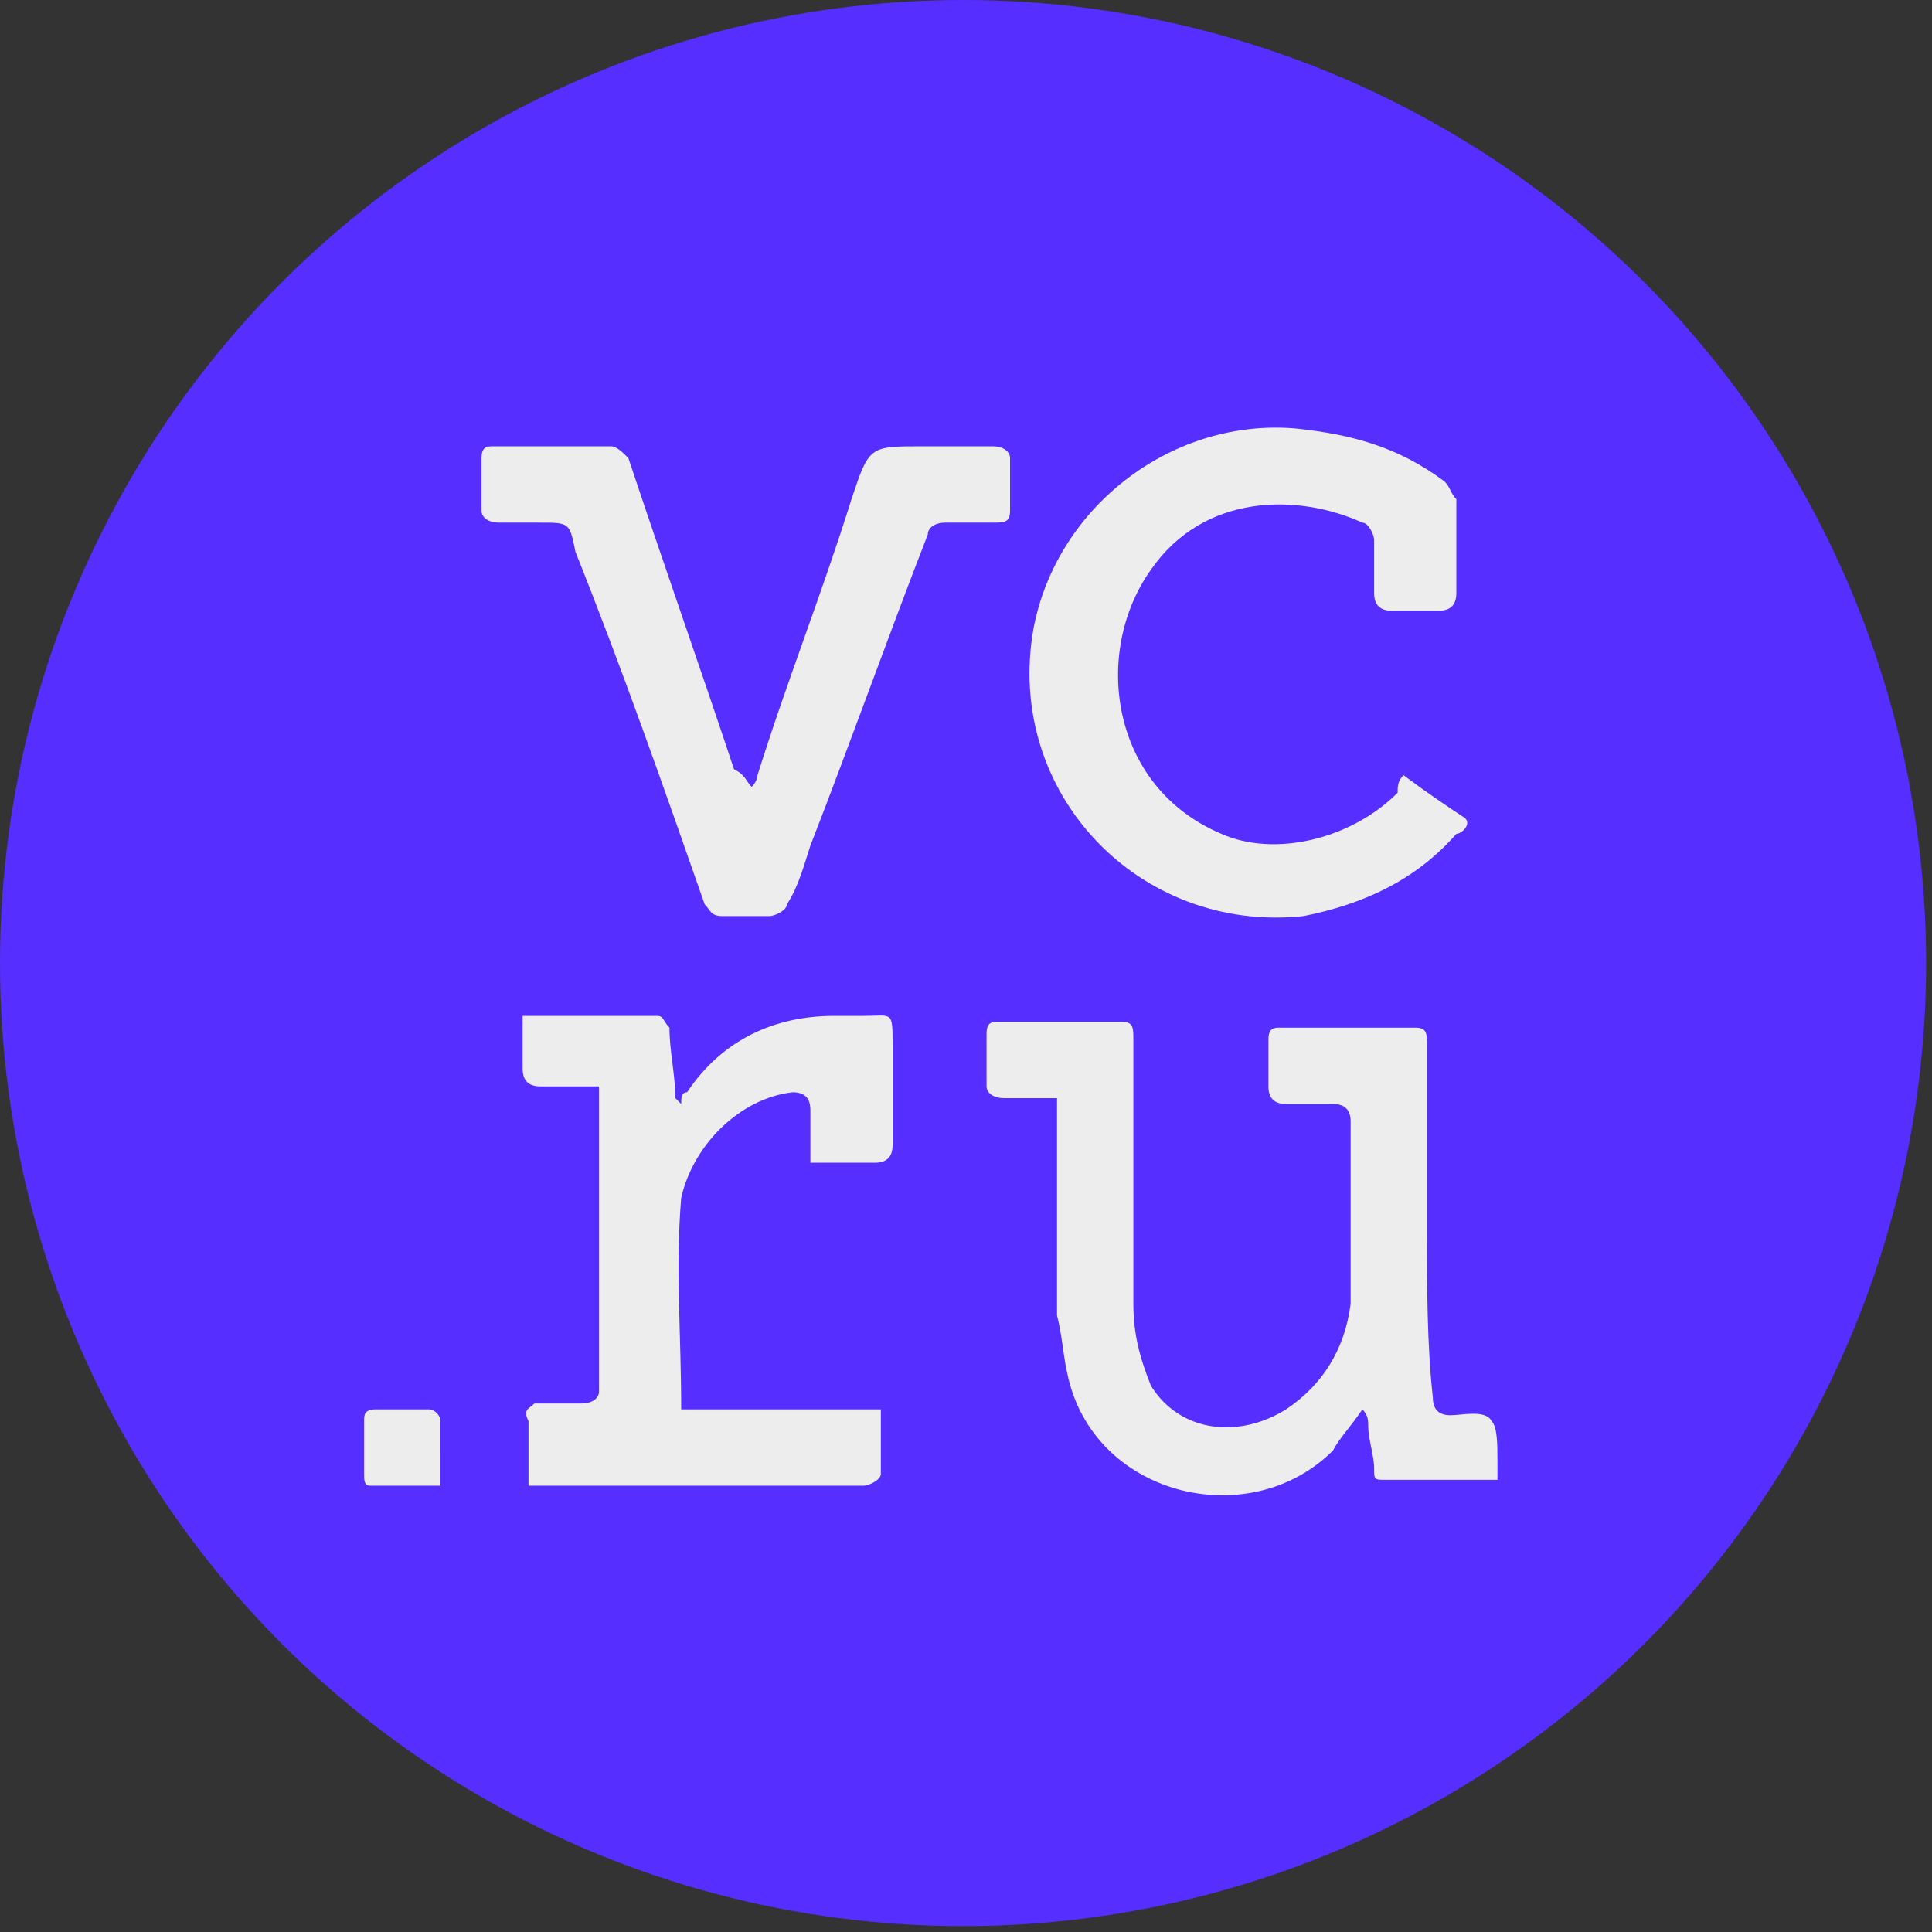
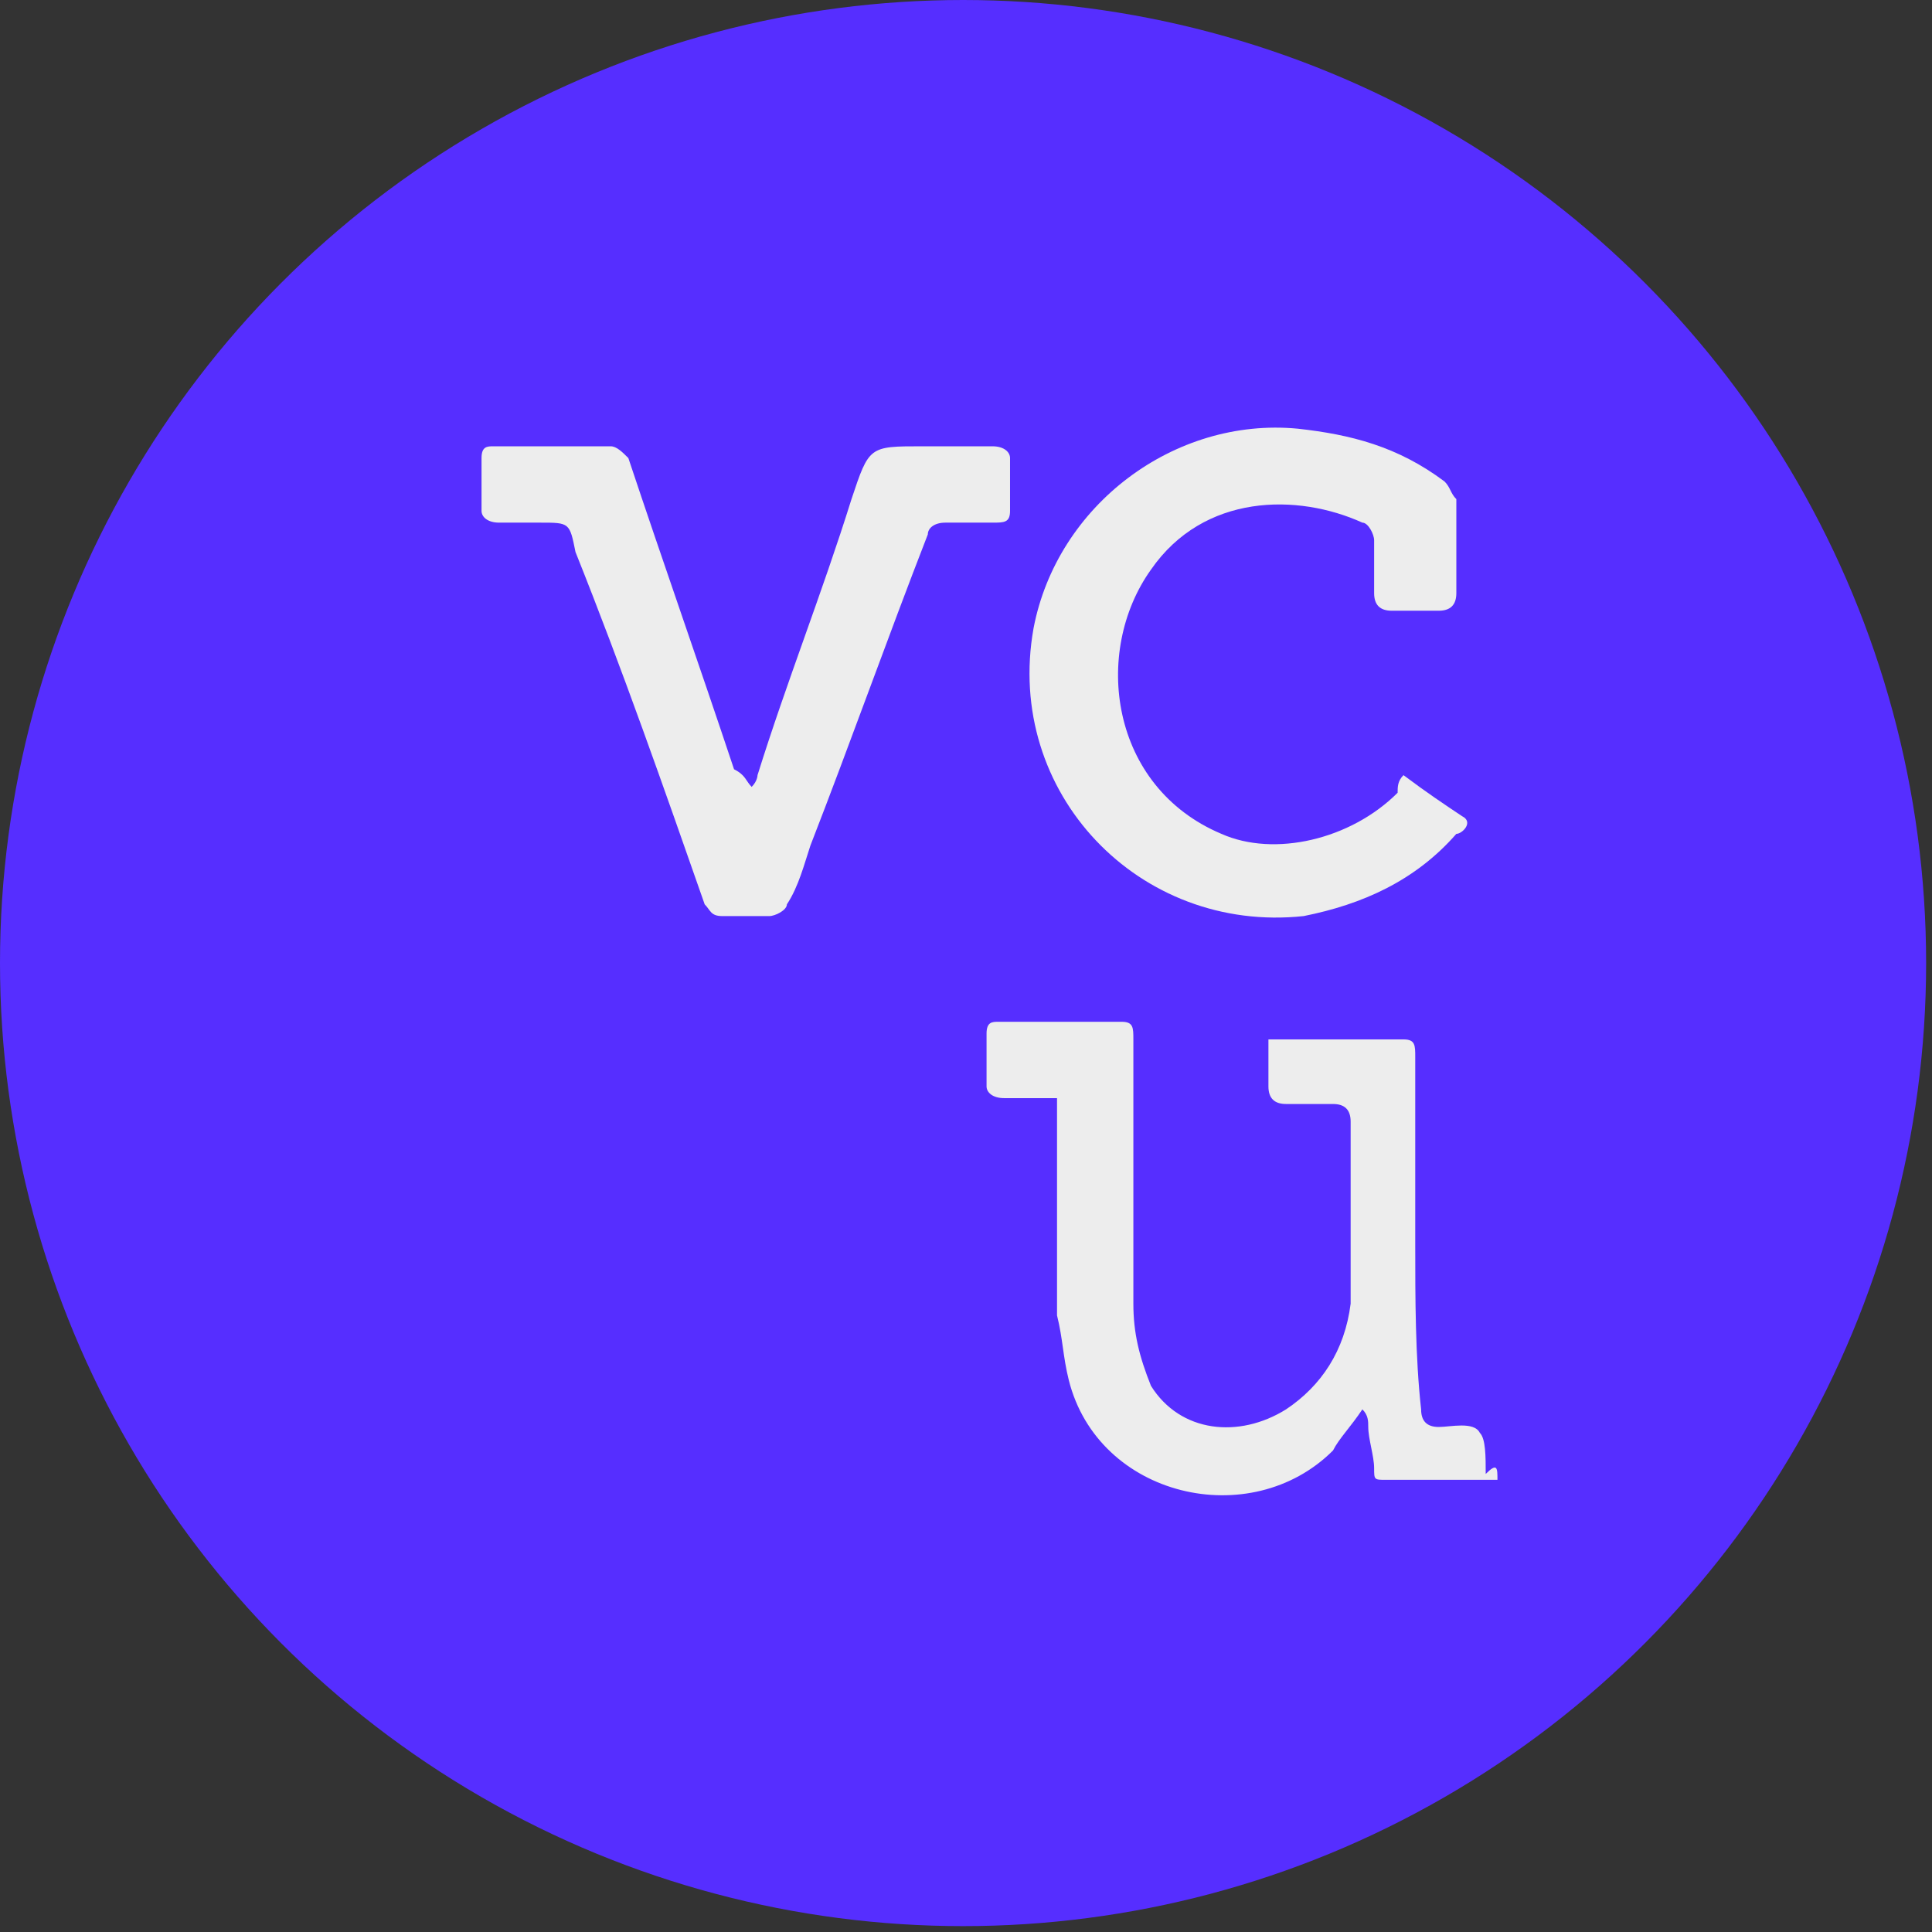
<svg xmlns="http://www.w3.org/2000/svg" version="1.1" id="Слой_1" x="0px" y="0px" viewBox="0 0 32.9 32.9" style="enable-background:new 0 0 32.9 32.9;" xml:space="preserve">
  <rect x="0" y="0" width="32.9" height="32.9" fill="#333333" stroke="none" />
  <style type="text/css"> .st0{fill:#562EFF;} .st1{fill:#EDEDED;} </style>
  <g>
    <circle class="st0" cx="16.4" cy="16.4" r="16.4" />
    <g>
-       <path class="st1" d="M25.5,25.2c-0.7,0-1.3,0-1.9,0c-0.2,0-0.2,0-0.2-0.2c0-0.2-0.1-0.5-0.1-0.7c0-0.1,0-0.2-0.1-0.3 c-0.2,0.3-0.4,0.5-0.5,0.7c-1.4,1.4-4,0.8-4.5-1.2c-0.1-0.4-0.1-0.7-0.2-1.1c0-1.1,0-2.2,0-3.2c0-0.2,0-0.3,0-0.5 c-0.3,0-0.6,0-0.9,0c-0.2,0-0.3-0.1-0.3-0.2c0-0.3,0-0.6,0-0.9c0-0.2,0.1-0.2,0.2-0.2c0.7,0,1.4,0,2.1,0c0.2,0,0.2,0.1,0.2,0.3 c0,1.5,0,3,0,4.5c0,0.5,0.1,0.9,0.3,1.4c0.5,0.8,1.5,0.9,2.3,0.4c0.6-0.4,1-1,1.1-1.8c0-1,0-2.1,0-3.1c0-0.2-0.1-0.3-0.3-0.3 c-0.3,0-0.6,0-0.8,0c-0.2,0-0.3-0.1-0.3-0.3c0-0.3,0-0.6,0-0.8c0-0.2,0.1-0.2,0.2-0.2c0.8,0,1.5,0,2.3,0c0.2,0,0.2,0.1,0.2,0.3 c0,1.1,0,2.1,0,3.2c0,0.9,0,1.9,0.1,2.8c0,0.2,0.1,0.3,0.3,0.3c0.2,0,0.6-0.1,0.7,0.1c0.1,0.1,0.1,0.4,0.1,0.7 C25.5,24.9,25.5,25,25.5,25.2z" />
+       <path class="st1" d="M25.5,25.2c-0.7,0-1.3,0-1.9,0c-0.2,0-0.2,0-0.2-0.2c0-0.2-0.1-0.5-0.1-0.7c0-0.1,0-0.2-0.1-0.3 c-0.2,0.3-0.4,0.5-0.5,0.7c-1.4,1.4-4,0.8-4.5-1.2c-0.1-0.4-0.1-0.7-0.2-1.1c0-1.1,0-2.2,0-3.2c0-0.2,0-0.3,0-0.5 c-0.3,0-0.6,0-0.9,0c-0.2,0-0.3-0.1-0.3-0.2c0-0.3,0-0.6,0-0.9c0-0.2,0.1-0.2,0.2-0.2c0.7,0,1.4,0,2.1,0c0.2,0,0.2,0.1,0.2,0.3 c0,1.5,0,3,0,4.5c0,0.5,0.1,0.9,0.3,1.4c0.5,0.8,1.5,0.9,2.3,0.4c0.6-0.4,1-1,1.1-1.8c0-1,0-2.1,0-3.1c0-0.2-0.1-0.3-0.3-0.3 c-0.3,0-0.6,0-0.8,0c-0.2,0-0.3-0.1-0.3-0.3c0-0.3,0-0.6,0-0.8c0.8,0,1.5,0,2.3,0c0.2,0,0.2,0.1,0.2,0.3 c0,1.1,0,2.1,0,3.2c0,0.9,0,1.9,0.1,2.8c0,0.2,0.1,0.3,0.3,0.3c0.2,0,0.6-0.1,0.7,0.1c0.1,0.1,0.1,0.4,0.1,0.7 C25.5,24.9,25.5,25,25.5,25.2z" />
      <path class="st1" d="M23.9,13.2c0.4,0.3,0.7,0.5,1,0.7c0.2,0.1,0,0.3-0.1,0.3c-0.7,0.8-1.6,1.2-2.6,1.4c-2.8,0.3-5.1-2.1-4.6-4.9 c0.4-2.1,2.4-3.6,4.5-3.4c0.9,0.1,1.7,0.3,2.5,0.9c0.1,0.1,0.1,0.2,0.2,0.3c0,0.5,0,1,0,1.6c0,0.2-0.1,0.3-0.3,0.3 c-0.3,0-0.5,0-0.8,0c-0.2,0-0.3-0.1-0.3-0.3c0-0.3,0-0.6,0-0.9c0-0.1-0.1-0.3-0.2-0.3c-1.1-0.5-2.7-0.5-3.6,0.8 c-1,1.4-0.7,3.7,1.2,4.5c0.9,0.4,2.2,0.1,3-0.7C23.8,13.4,23.8,13.3,23.9,13.2z" />
      <path class="st1" d="M12.8,13.4c0.1-0.1,0.1-0.2,0.1-0.2c0.5-1.6,1.1-3.1,1.6-4.7c0.3-0.9,0.3-0.9,1.2-0.9c0.4,0,0.8,0,1.2,0 c0.2,0,0.3,0.1,0.3,0.2c0,0.3,0,0.6,0,0.9c0,0.2-0.1,0.2-0.3,0.2c-0.3,0-0.5,0-0.8,0c-0.2,0-0.3,0.1-0.3,0.2 c-0.7,1.8-1.3,3.5-2,5.3c-0.1,0.3-0.2,0.7-0.4,1c0,0.1-0.2,0.2-0.3,0.2c-0.3,0-0.6,0-0.8,0c-0.2,0-0.2-0.1-0.3-0.2 c-0.7-2-1.4-4-2.2-6C9.7,8.9,9.7,8.9,9.2,8.9c-0.2,0-0.4,0-0.7,0c-0.2,0-0.3-0.1-0.3-0.2c0-0.3,0-0.6,0-0.9c0-0.2,0.1-0.2,0.2-0.2 c0.7,0,1.4,0,2,0c0.1,0,0.2,0.1,0.3,0.2c0.6,1.8,1.2,3.5,1.8,5.3C12.7,13.2,12.7,13.3,12.8,13.4z" />
-       <path class="st1" d="M11.6,24c1.1,0,2.2,0,3.4,0c0,0.4,0,0.8,0,1.1c0,0.1-0.2,0.2-0.3,0.2c-0.6,0-1.2,0-1.8,0c-1.2,0-2.5,0-3.7,0 c-0.1,0-0.1,0-0.2,0c0-0.4,0-0.7,0-1.1C8.9,24,9,24,9.1,23.9c0.3,0,0.6,0,0.8,0c0.2,0,0.3-0.1,0.3-0.2c0-1.7,0-3.3,0-5 c0,0,0-0.1,0-0.2c-0.3,0-0.7,0-1,0c-0.2,0-0.3-0.1-0.3-0.3c0-0.3,0-0.6,0-0.9c0.8,0,1.5,0,2.3,0c0.1,0,0.1,0.1,0.2,0.2 c0,0.4,0.1,0.8,0.1,1.2c0,0,0.1,0.1,0.1,0.1c0-0.1,0-0.2,0.1-0.2c0.6-0.9,1.5-1.3,2.5-1.3c0.2,0,0.3,0,0.5,0 c0.5,0,0.5-0.1,0.5,0.5c0,0.6,0,1.1,0,1.7c0,0.2-0.1,0.3-0.3,0.3c-0.3,0-0.7,0-1.1,0c0-0.3,0-0.6,0-0.9c0-0.2-0.1-0.3-0.3-0.3 c-0.9,0.1-1.7,0.9-1.9,1.8C11.5,21.6,11.6,22.7,11.6,24z" />
-       <path class="st1" d="M7.5,25.3c-0.4,0-0.8,0-1.2,0c-0.1,0-0.1-0.1-0.1-0.2c0-0.3,0-0.6,0-0.9c0-0.1,0-0.2,0.2-0.2 c0.3,0,0.6,0,0.9,0c0.1,0,0.2,0.1,0.2,0.2C7.5,24.5,7.5,24.8,7.5,25.3z" />
    </g>
  </g>
</svg>